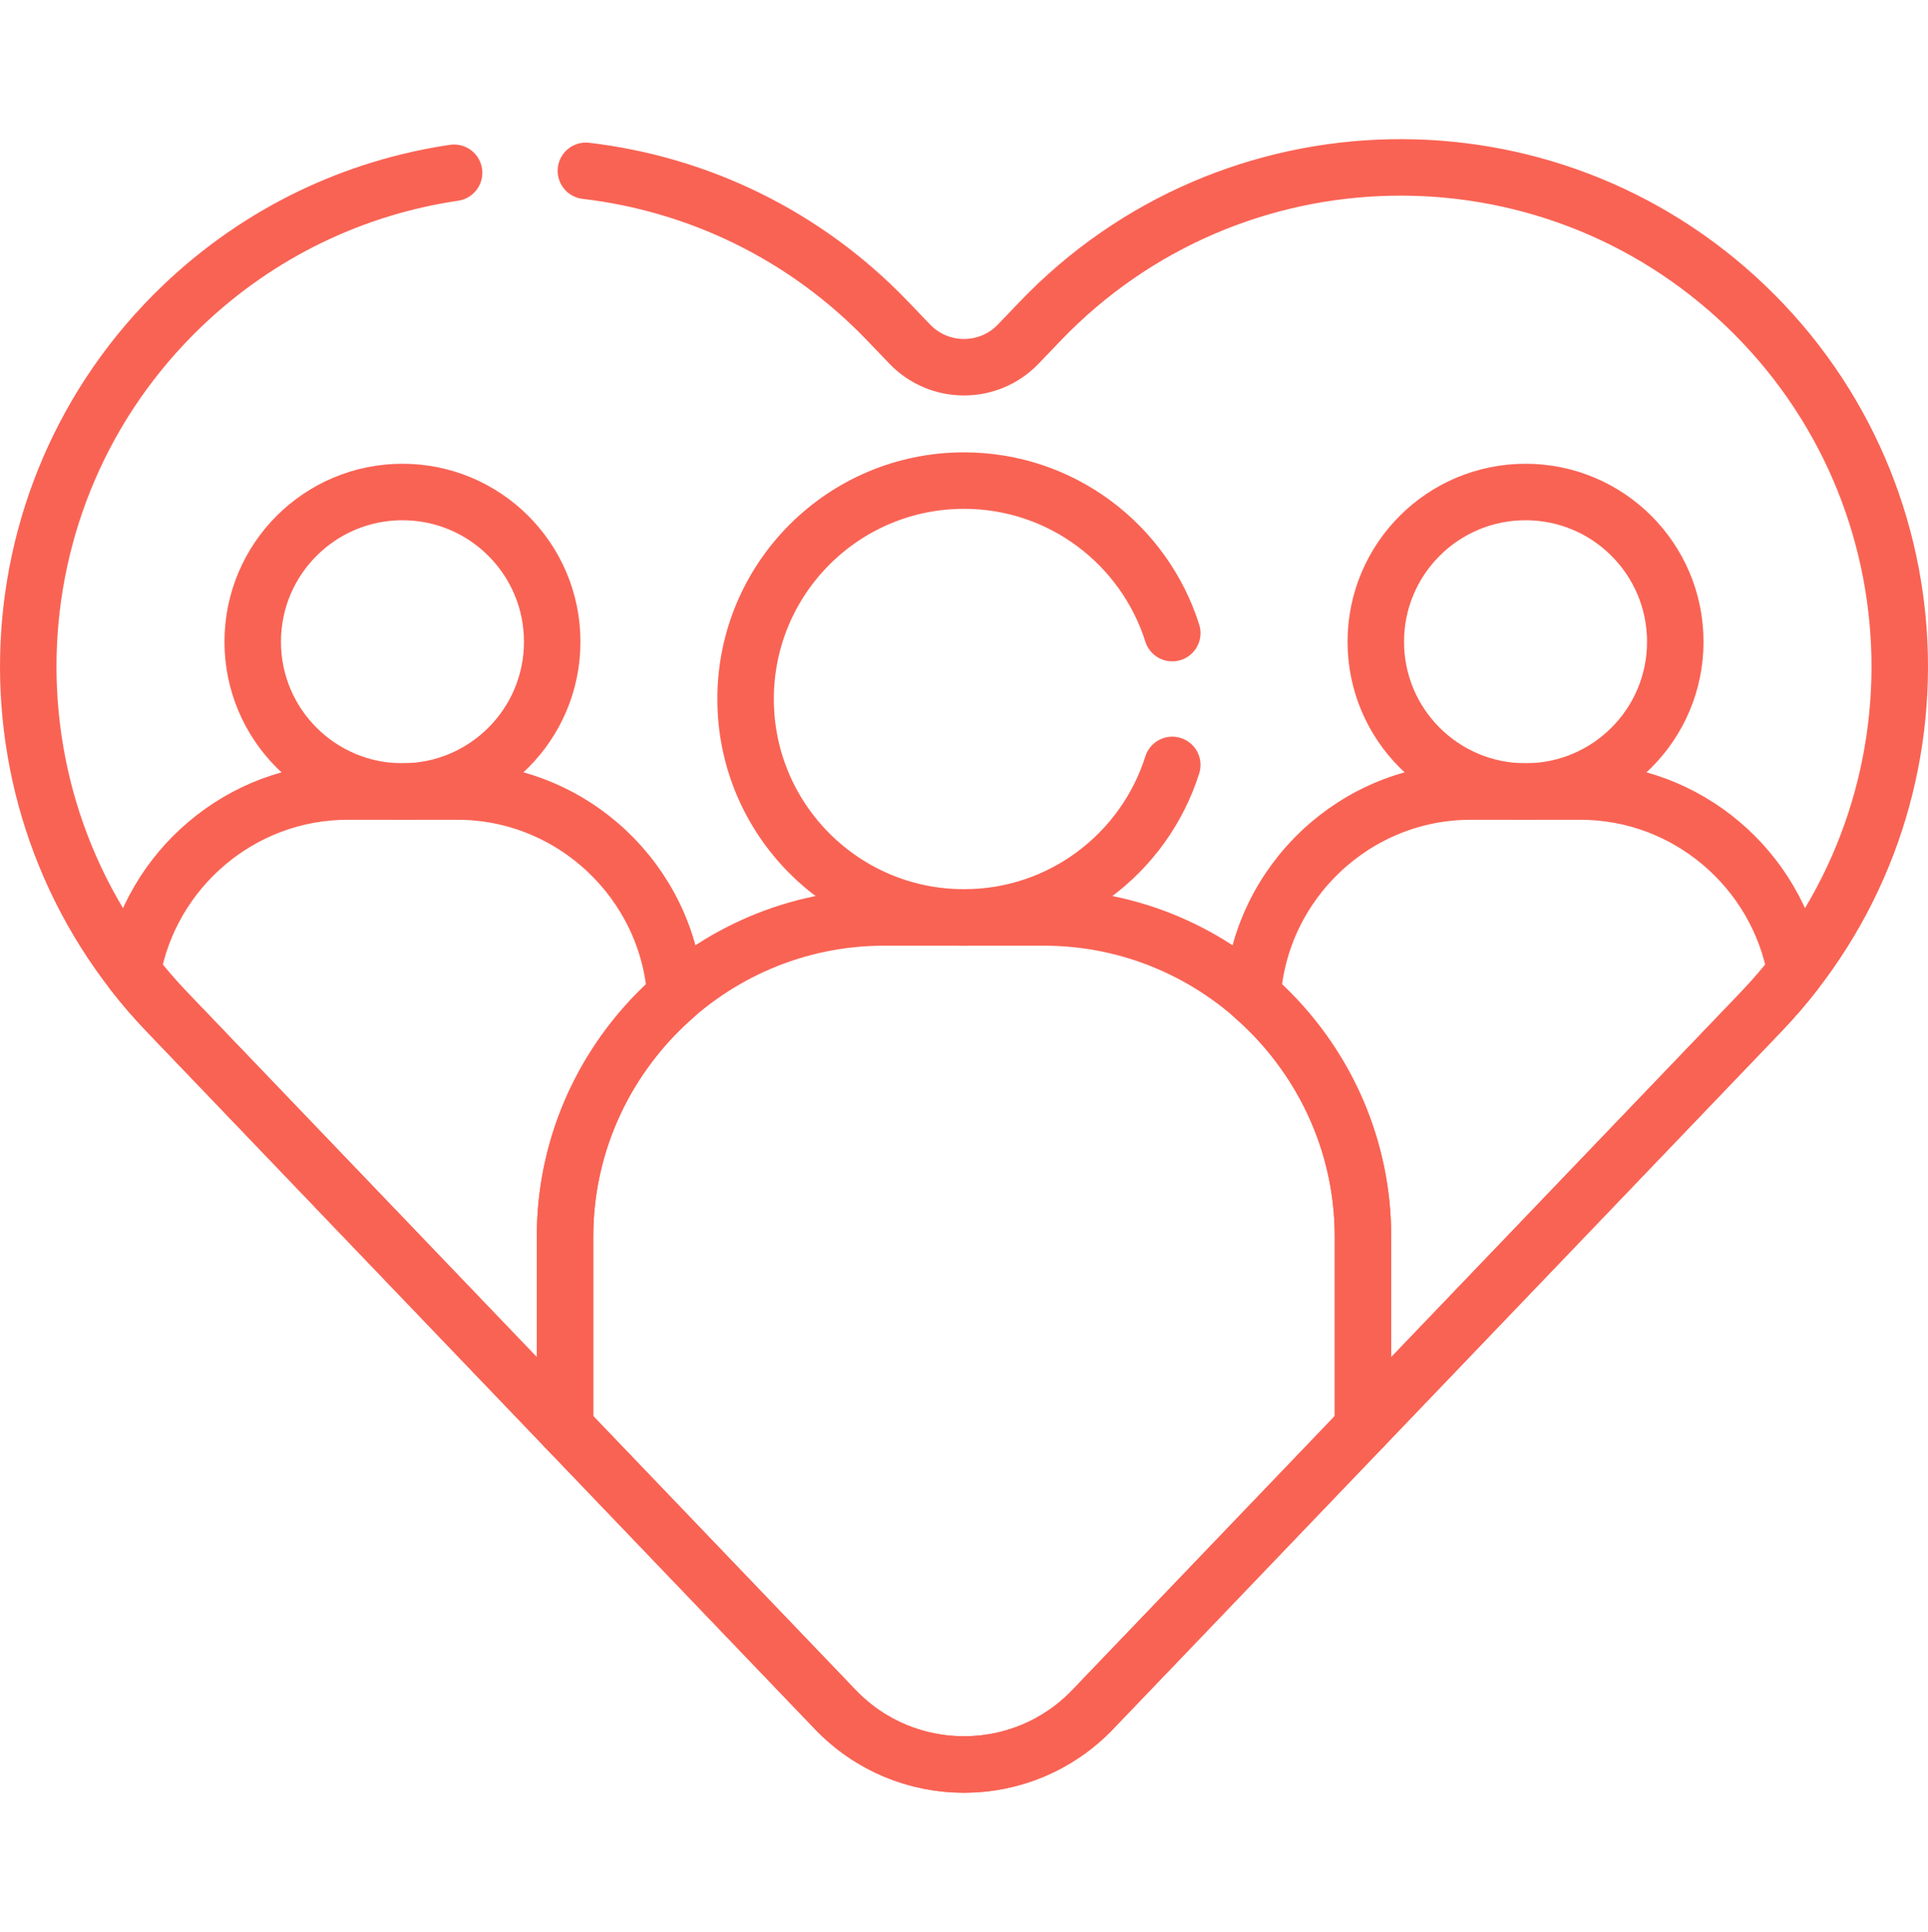
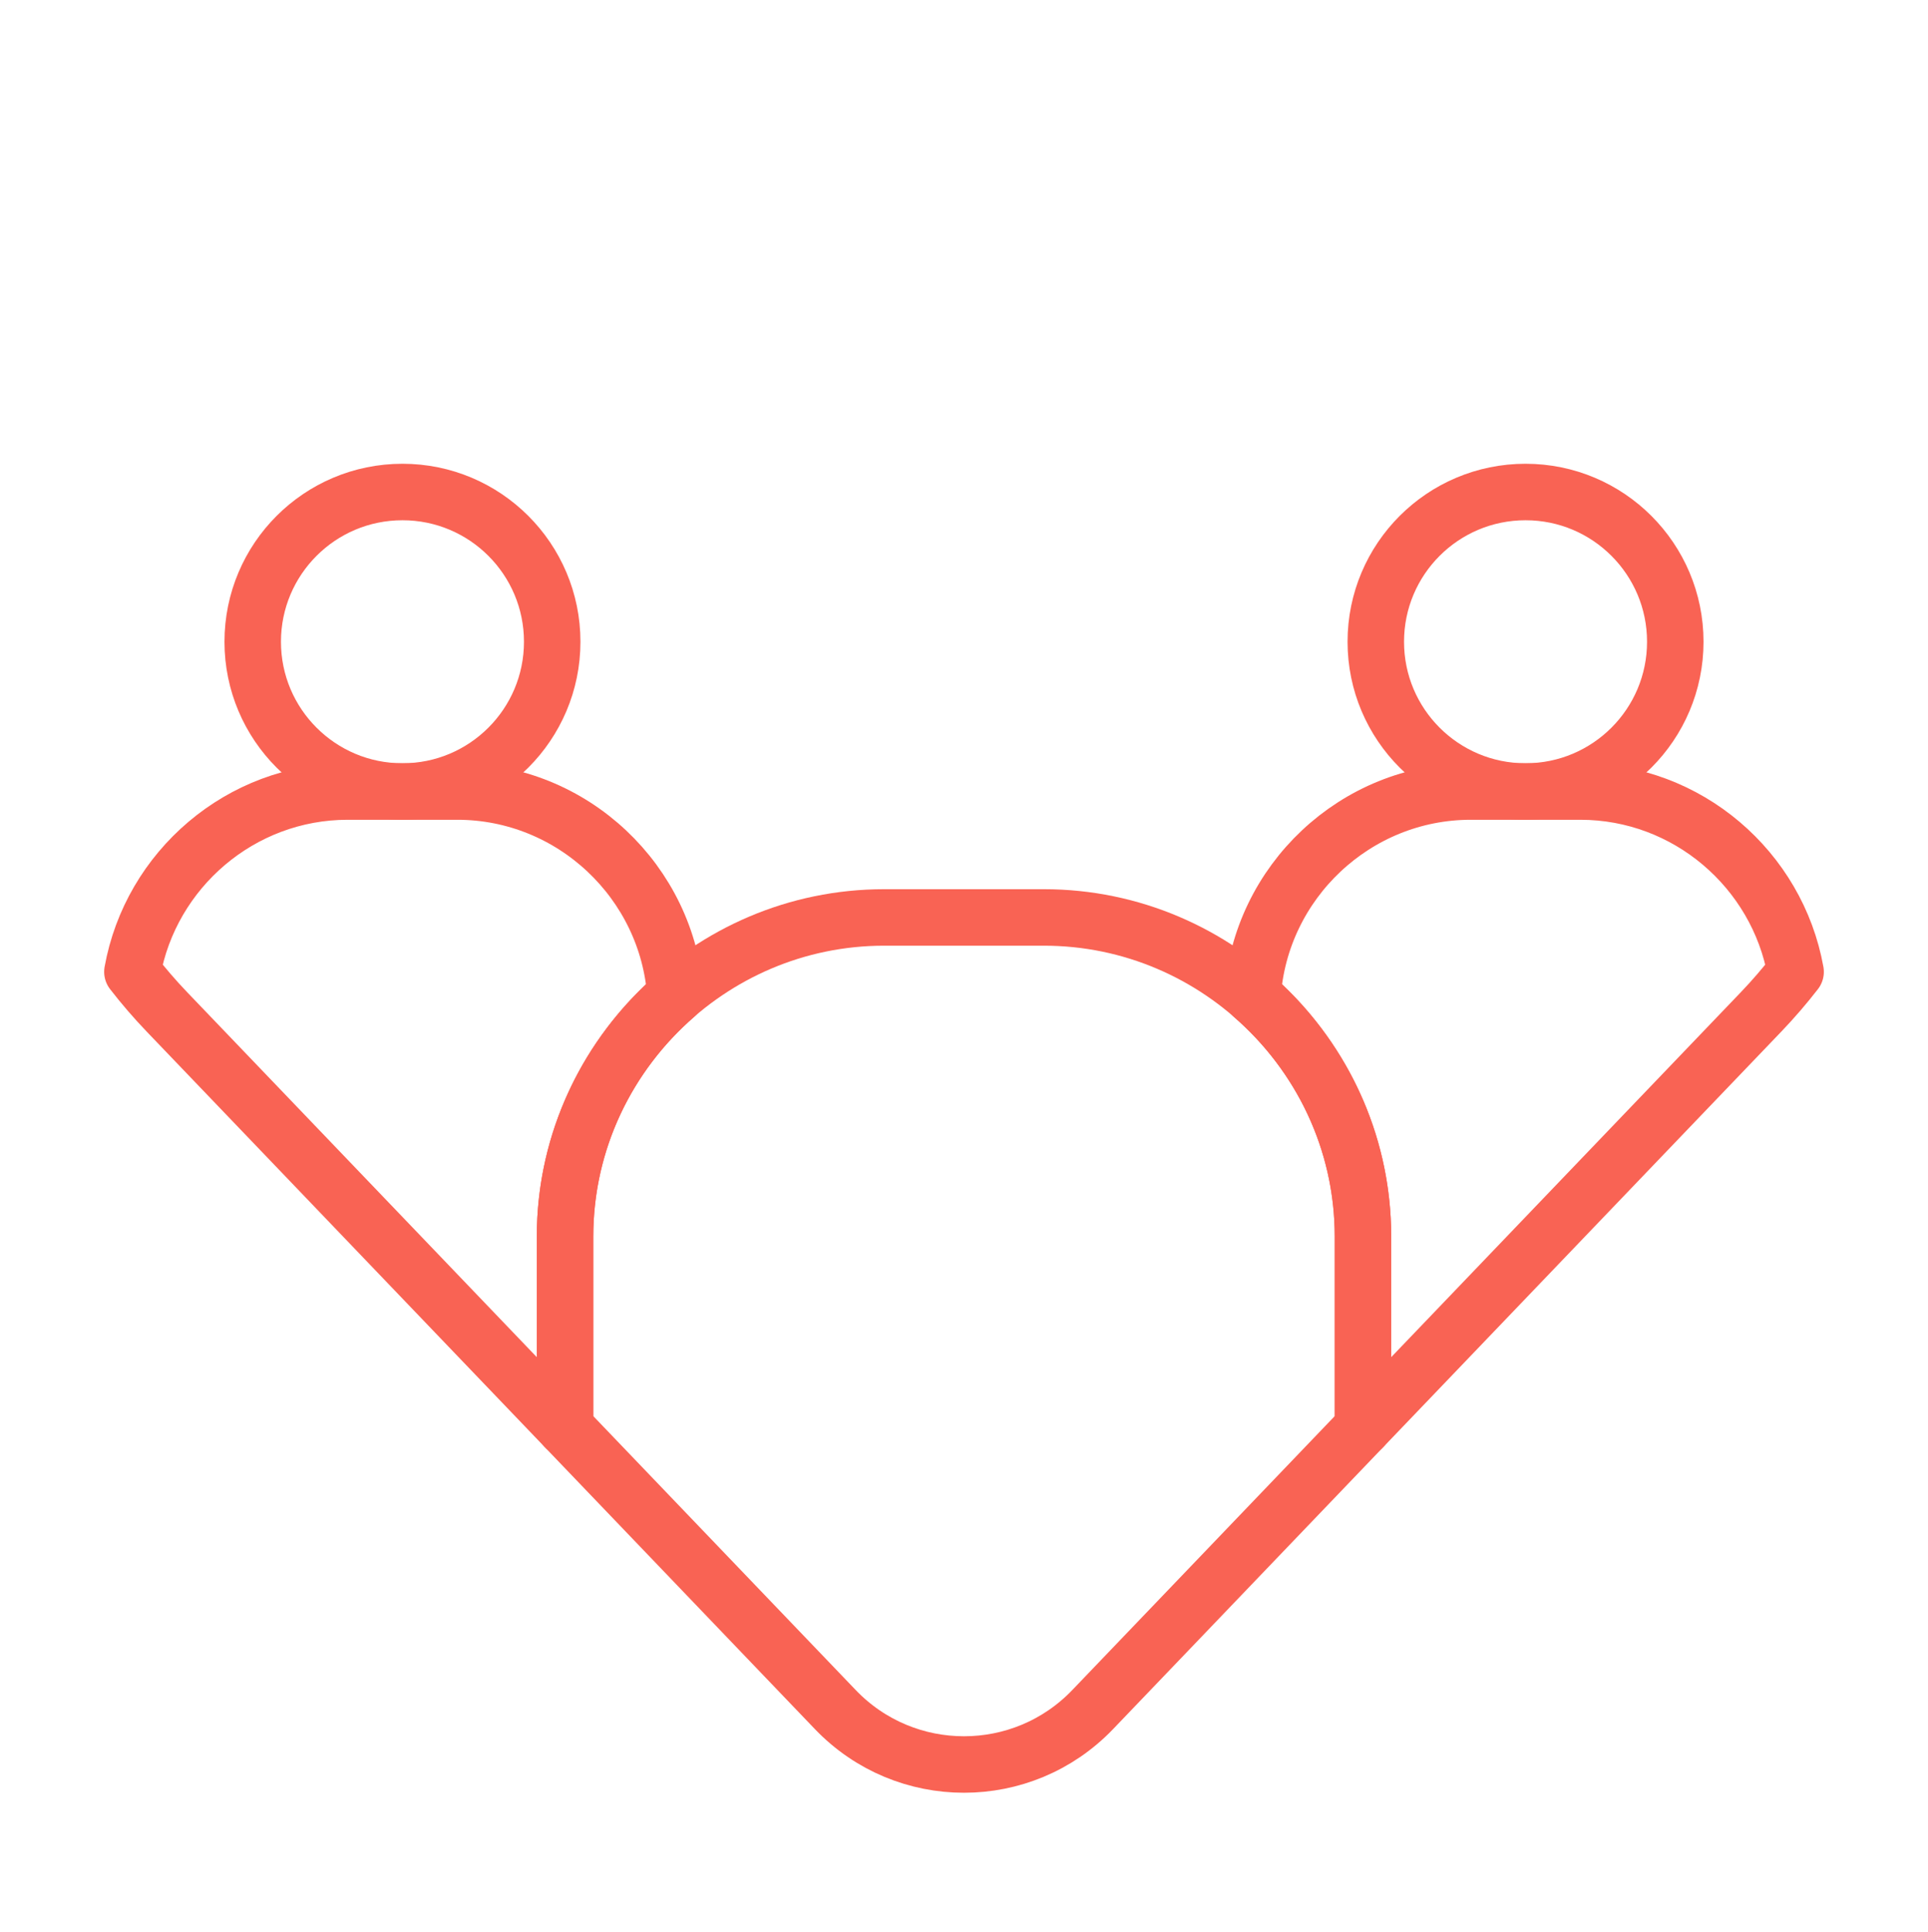
<svg xmlns="http://www.w3.org/2000/svg" width="512" height="513" viewBox="0 0 512 513" fill="none">
  <path d="M221.825 453.96C240.461 473.41 271.539 473.41 290.174 453.96L361.95 379.046V328.349C361.95 281.748 323.821 243.619 277.22 243.619H234.781C188.18 243.619 150.052 281.748 150.052 328.349V379.046L221.825 453.96Z" stroke="#F96354" stroke-width="15" stroke-miterlimit="10" stroke-linecap="round" stroke-linejoin="round" />
  <path d="M405.122 210.18C427.084 210.18 444.888 192.377 444.888 170.414C444.888 148.452 427.084 130.648 405.122 130.648C383.159 130.648 365.356 148.452 365.356 170.414C365.356 192.377 383.159 210.18 405.122 210.18Z" stroke="#F96354" stroke-width="15" stroke-miterlimit="10" stroke-linecap="round" stroke-linejoin="round" />
  <path d="M106.878 210.18C128.84 210.18 146.644 192.377 146.644 170.414C146.644 148.452 128.84 130.648 106.878 130.648C84.915 130.648 67.112 148.452 67.112 170.414C67.112 192.377 84.915 210.18 106.878 210.18Z" stroke="#F96354" stroke-width="15" stroke-miterlimit="10" stroke-linecap="round" stroke-linejoin="round" />
  <path d="M467.659 268.715C470.903 265.327 473.968 261.771 476.84 258.062C471.976 230.94 448.137 210.183 419.671 210.183H390.574C359.924 210.183 334.634 234.244 332.625 264.408C350.551 279.974 361.95 302.888 361.95 328.349V379.046L467.659 268.715ZM121.426 210.182H92.33C63.863 210.182 40.025 230.939 35.161 258.062C38.033 261.771 41.098 265.327 44.343 268.715L150.052 379.046V328.349C150.052 302.888 161.449 279.974 179.376 264.408C177.366 234.243 152.077 210.182 121.426 210.182Z" stroke="#F96354" stroke-width="15" stroke-miterlimit="10" stroke-linecap="round" stroke-linejoin="round" />
-   <path d="M120.587 45.879C94.329 49.755 68.978 61.532 48.352 81.292C-4.51 131.94 -6.306 215.852 44.342 268.716L221.825 453.961C240.461 473.411 271.539 473.411 290.174 453.961L467.658 268.716C518.305 215.853 516.51 131.94 463.647 81.293C410.784 30.645 326.872 32.44 276.224 85.303L270.423 91.358C262.559 99.566 249.439 99.566 241.575 91.358L235.774 85.303C213.616 62.177 185.092 48.824 155.587 45.36" stroke="#F96354" stroke-width="15" stroke-miterlimit="10" stroke-linecap="round" stroke-linejoin="round" />
-   <path d="M311.308 168.118C303.886 144.639 281.934 127.617 256.001 127.617C223.967 127.617 198 153.584 198 185.618C198 217.651 223.967 243.618 256.001 243.618C281.934 243.618 303.886 226.596 311.308 203.118" stroke="#F96354" stroke-width="15" stroke-miterlimit="10" stroke-linecap="round" stroke-linejoin="round" />
</svg>